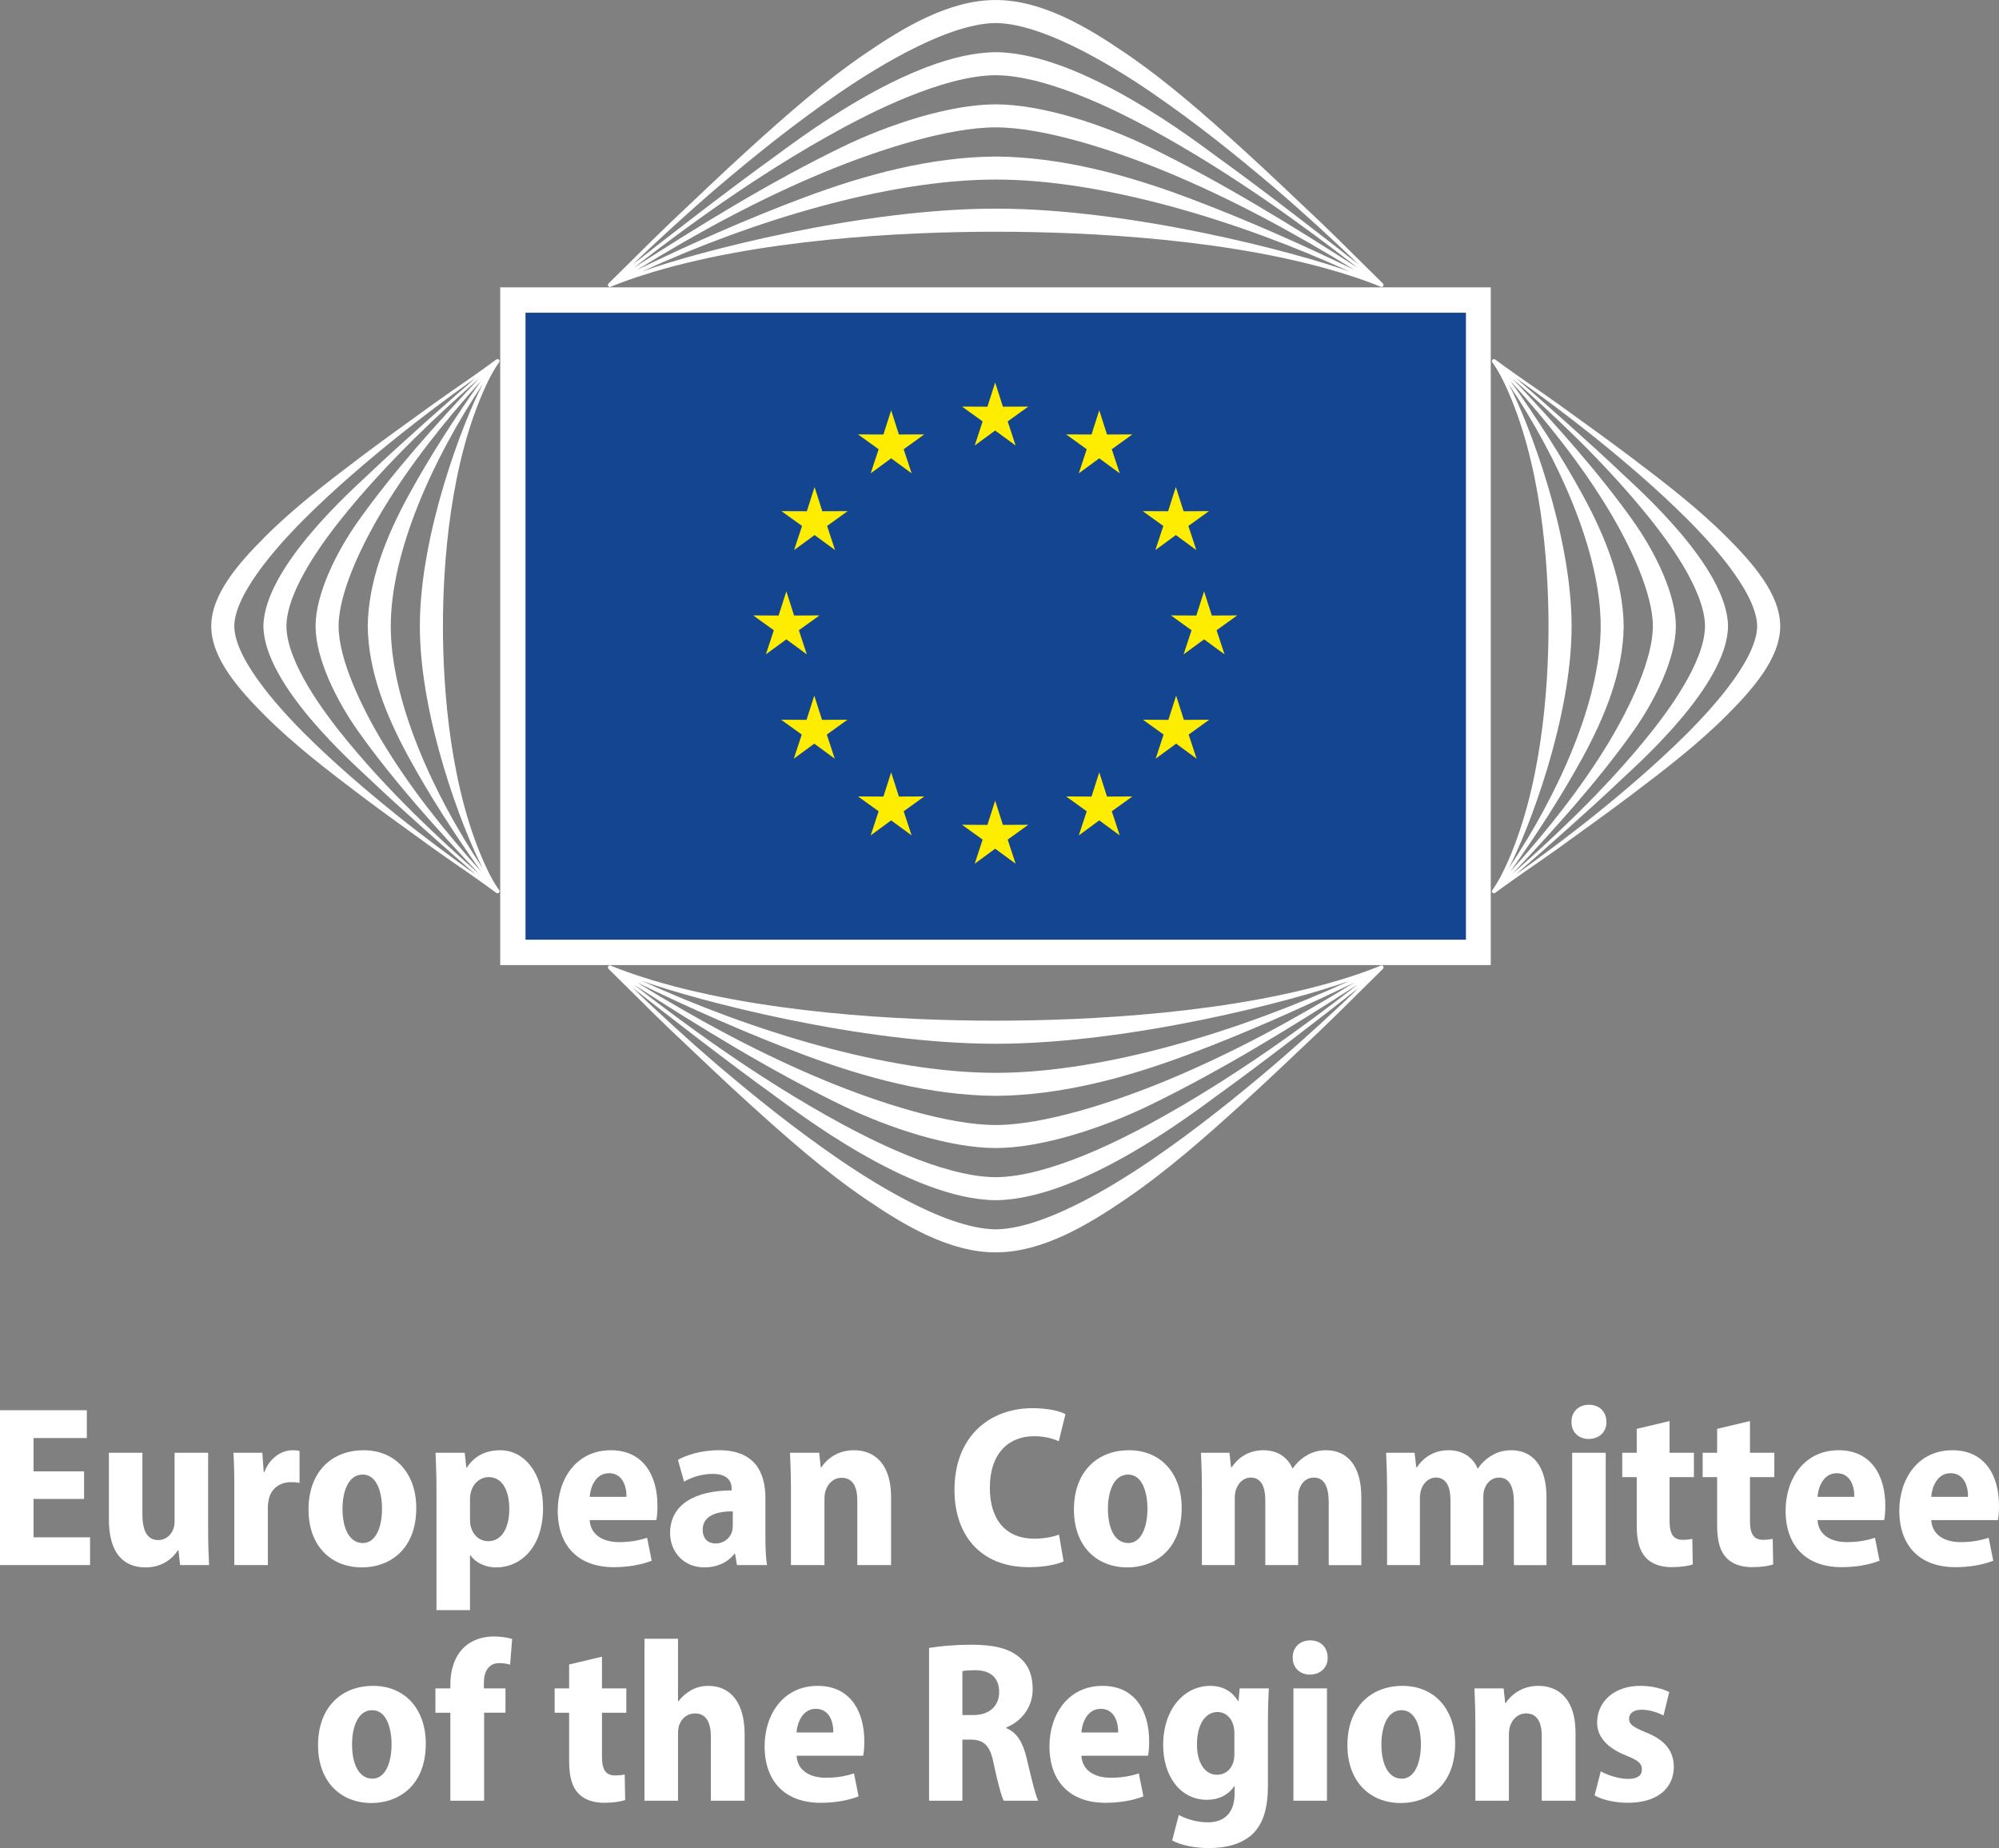
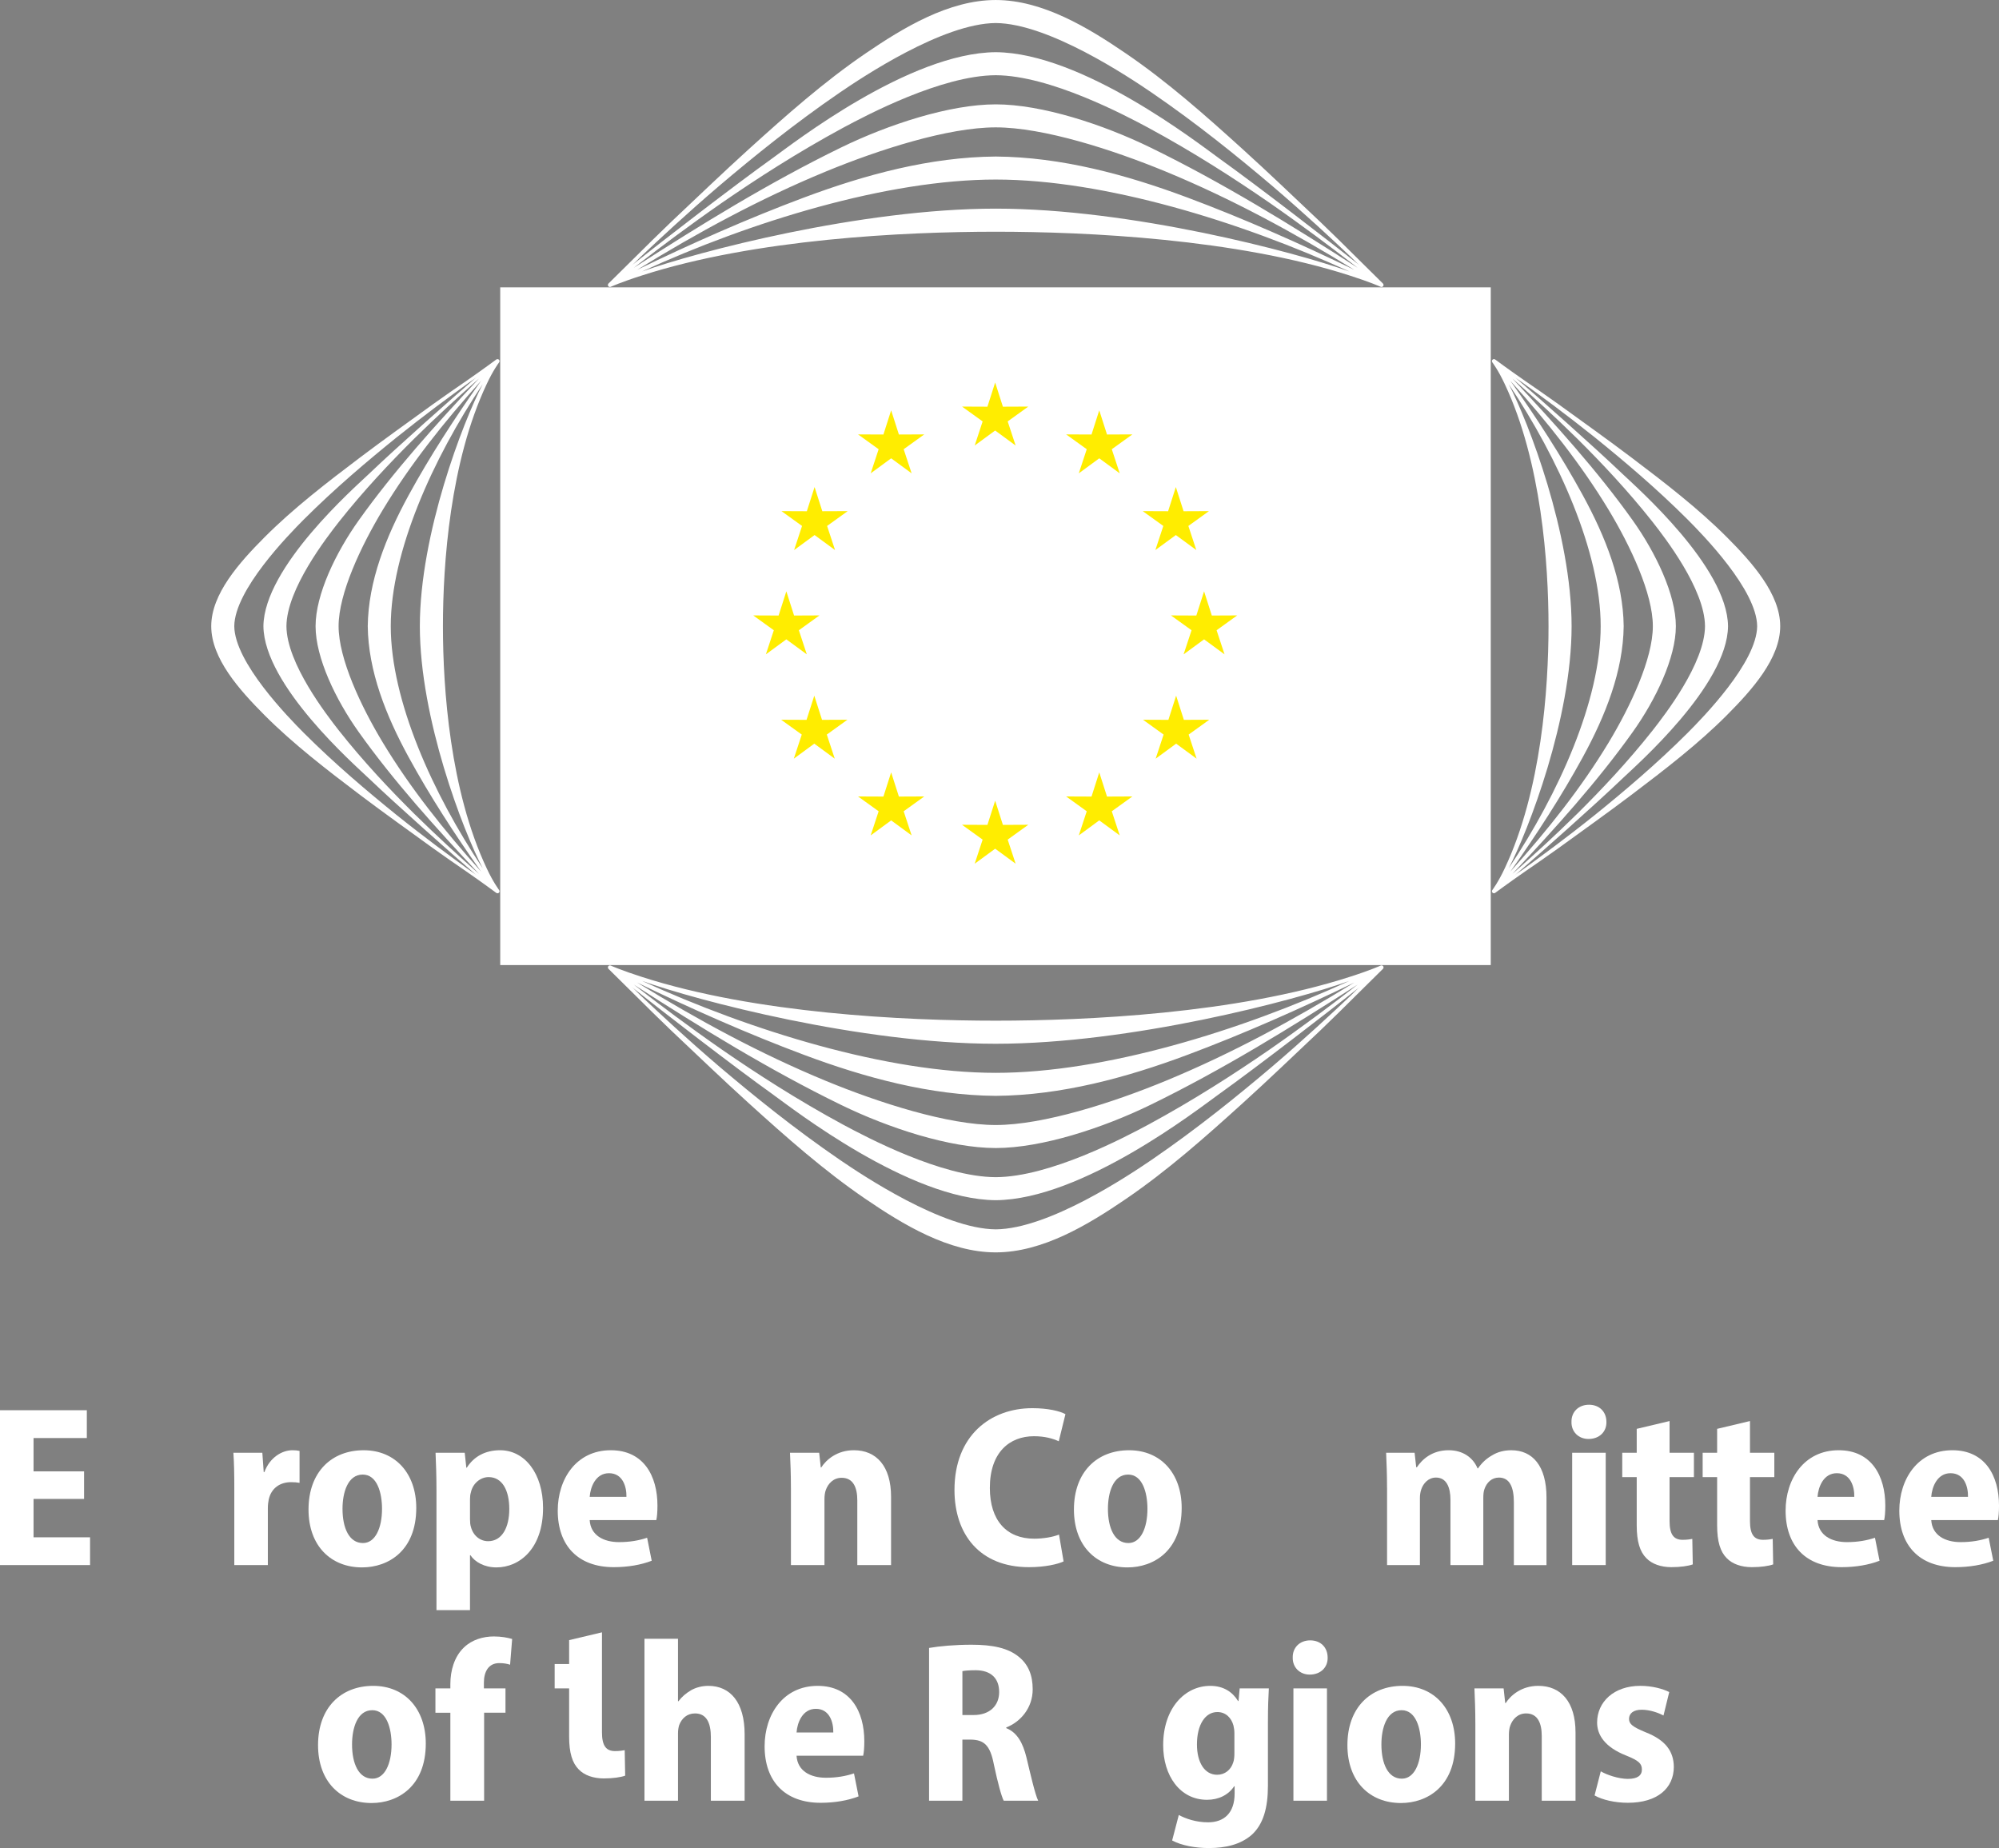
<svg xmlns="http://www.w3.org/2000/svg" id="Layer_2" data-name="Layer 2" viewBox="0 0 194.347 179.66">
  <rect x="0" y="0" width="194.347" height="179.66" fill="#808080" stroke="none" />
  <defs>
    <style>
      .cls-1 {
        fill: #fff;
      }

      .cls-2 {
        fill: #ffed00;
      }

      .cls-3 {
        fill: #144591;
      }
    </style>
  </defs>
  <g id="Layer_1-2" data-name="Layer 1">
    <g id="EN">
      <g>
        <g>
          <rect class="cls-1" x="48.632" y="27.935" width="96.303" height="65.885" />
-           <rect class="cls-3" x="51.092" y="30.401" width="91.429" height="60.952" />
          <g>
            <polygon class="cls-2" points="96.752 37.187 97.504 39.537 99.972 39.526 97.969 40.968 98.742 43.312 96.752 41.852 94.762 43.312 95.534 40.968 93.531 39.526 95.999 39.537 96.752 37.187" />
            <polygon class="cls-2" points="96.752 77.841 97.504 80.192 99.972 80.181 97.969 81.623 98.742 83.966 96.752 82.507 94.762 83.966 95.534 81.623 93.531 80.181 95.999 80.192 96.752 77.841" />
            <polygon class="cls-2" points="86.64 39.89 87.392 42.241 89.86 42.23 87.857 43.672 88.63 46.015 86.64 44.556 84.65 46.016 85.423 43.672 83.42 42.23 85.888 42.241 86.64 39.89" />
            <polygon class="cls-2" points="79.195 47.349 79.947 49.699 82.415 49.689 80.412 51.13 81.185 53.474 79.195 52.015 77.205 53.474 77.977 51.131 75.975 49.689 78.442 49.7 79.195 47.349" />
            <polygon class="cls-2" points="76.45 57.488 77.202 59.839 79.67 59.828 77.667 61.27 78.44 63.613 76.45 62.154 74.46 63.614 75.232 61.27 73.23 59.828 75.697 59.839 76.45 57.488" />
            <polygon class="cls-2" points="79.167 67.631 79.919 69.981 82.387 69.97 80.384 71.412 81.157 73.756 79.167 72.296 77.177 73.756 77.949 71.412 75.946 69.97 78.414 69.981 79.167 67.631" />
            <polygon class="cls-2" points="86.64 75.088 87.392 77.438 89.86 77.427 87.857 78.869 88.63 81.213 86.64 79.753 84.65 81.213 85.423 78.869 83.42 77.427 85.888 77.438 86.64 75.088" />
            <polygon class="cls-2" points="106.872 39.89 106.12 42.241 103.652 42.23 105.655 43.672 104.882 46.015 106.872 44.556 108.862 46.016 108.09 43.672 110.093 42.23 107.625 42.241 106.872 39.89" />
            <polygon class="cls-2" points="114.318 47.349 113.565 49.699 111.098 49.689 113.1 51.13 112.327 53.474 114.318 52.015 116.308 53.474 115.535 51.131 117.538 49.689 115.07 49.7 114.318 47.349" />
            <polygon class="cls-2" points="117.063 57.488 116.31 59.839 113.842 59.828 115.845 61.27 115.072 63.613 117.063 62.154 119.053 63.614 118.28 61.27 120.283 59.828 117.815 59.839 117.063 57.488" />
            <polygon class="cls-2" points="114.346 67.631 113.593 69.981 111.126 69.97 113.128 71.412 112.355 73.756 114.346 72.296 116.336 73.756 115.563 71.412 117.566 69.97 115.098 69.981 114.346 67.631" />
            <polygon class="cls-2" points="106.872 75.088 106.12 77.438 103.652 77.427 105.655 78.869 104.882 81.213 106.872 79.753 108.862 81.213 108.09 78.869 110.093 77.427 107.625 77.438 106.872 75.088" />
          </g>
        </g>
        <path class="cls-1" d="M134.45,27.561h0s-1.037-1.027-2.833-2.799c-.893-.892-1.984-1.969-3.254-3.186-2.513-2.37-5.003-4.768-7.563-7.087-3.617-3.277-7.294-6.536-11.332-9.291-3.649-2.49-8.097-5.197-12.662-5.197s-9.013,2.707-12.662,5.197c-4.038,2.755-7.715,6.015-11.332,9.291-2.56,2.32-5.05,4.717-7.563,7.087-1.27,1.217-2.36,2.295-3.254,3.186-1.797,1.772-2.833,2.799-2.833,2.799h0c-.038.036-.062.087-.062.143,0,.109.088.197.197.197.03,0,.058-.007.084-.019h0s1.043-.471,3.026-1.101c11.036-3.563,25.543-4.254,34.398-4.254s23.363.691,34.399,4.254c1.982.631,3.026,1.101,3.026,1.101h0c.026.012.054.019.084.019.109,0,.197-.088.197-.197,0-.057-.024-.107-.062-.143ZM96.808,20.282c-13.114,0-29.06,4.203-34.39,6.111,10.594-4.854,23.835-8.938,34.388-8.938s23.794,4.084,34.388,8.938c-5.33-1.908-21.273-6.111-34.386-6.111ZM115.436,19.2c-5.929-2.217-12.264-3.935-18.63-3.983-6.366.048-12.702,1.766-18.63,3.983-5.525,2.066-10.925,4.465-16.234,7.032,5.859-3.61,11.947-6.915,18.313-9.544,5.19-2.143,11.921-4.306,16.551-4.306s11.36,2.163,16.551,4.306c6.366,2.629,12.454,5.934,18.313,9.544-5.309-2.567-10.709-4.966-16.234-7.032ZM111.85,14.343c-4.613-2.249-10.565-4.198-15.044-4.198s-10.431,1.95-15.044,4.198c-6.977,3.401-13.623,7.498-20.145,11.693.214-.167.44-.343.682-.53,1.873-1.447,4.572-3.488,7.905-5.805,3.341-2.303,7.324-4.88,11.785-7.293,2.228-1.192,9.537-5.076,14.817-5.096,5.28.021,12.589,3.904,14.817,5.096,4.461,2.413,8.444,4.99,11.785,7.293,3.333,2.318,6.032,4.358,7.905,5.805.242.187.469.363.682.53-6.523-4.196-13.168-8.292-20.145-11.693ZM118.424,15.318c-1.901-1.361-13.202-10.186-21.618-10.245-8.415.059-19.717,8.884-21.618,10.245-3.916,2.804-10.611,7.976-13.769,10.478.275-.218.52-.498.816-.779,1.83-1.731,4.46-4.19,7.743-6.996,3.295-2.79,7.212-5.972,11.665-9.021,2.222-1.513,10.013-6.727,15.161-6.76,5.148.033,12.94,5.247,15.162,6.76,4.453,3.049,8.37,6.231,11.665,9.021,3.284,2.806,5.914,5.265,7.743,6.996.297.282.542.562.816.779-3.157-2.503-9.853-7.675-13.769-10.478Z" />
        <path class="cls-1" d="M48.53,86.533c-.018-.027-.582-.766-1.213-2.122-3.563-7.55-4.254-17.476-4.254-23.535s.691-15.984,4.254-23.535c.631-1.356,1.195-2.095,1.213-2.122s.027-.051.032-.08c.017-.108-.056-.209-.164-.226-.056-.009-.108.01-.151.039-.043.029-1.177.879-2.949,2.108-.892.611-1.969,1.357-3.186,2.226-2.37,1.719-4.768,3.423-7.087,5.175-3.277,2.474-6.536,4.99-9.291,7.753-2.489,2.496-5.197,5.54-5.197,8.663s2.707,6.166,5.197,8.663c2.755,2.763,6.015,5.279,9.291,7.753,2.32,1.752,4.717,3.455,7.087,5.175,1.217.869,2.295,1.615,3.186,2.226,1.772,1.229,2.906,2.079,2.949,2.108.043.029.095.047.151.039.108-.017.181-.118.164-.226-.005-.03-.014-.053-.032-.08ZM45.554,84.528c-1.731-1.252-4.19-3.051-6.996-5.298-2.79-2.254-5.972-4.934-9.021-7.981-1.513-1.52-6.727-6.851-6.76-10.373.033-3.522,5.247-8.853,6.76-10.373,3.05-3.047,6.231-5.727,9.021-7.981,2.806-2.247,5.265-4.046,6.996-5.298.282-.203.562-.371.779-.559-2.503,2.16-7.674,6.741-10.478,9.42-1.361,1.3-10.186,9.033-10.245,14.79.059,5.758,8.884,13.49,10.245,14.79,2.804,2.679,7.976,7.26,10.478,9.42-.218-.188-.498-.356-.779-.558ZM46.042,84.485c-1.447-1.282-3.488-3.128-5.805-5.409-2.303-2.286-4.88-5.011-7.293-8.063-1.193-1.525-5.076-6.525-5.096-10.137.021-3.612,3.904-8.613,5.096-10.137,2.413-3.052,4.99-5.777,7.293-8.063,2.318-2.28,4.359-4.127,5.805-5.409.187-.165.363-.321.53-.467-4.196,4.463-8.292,9.009-11.693,13.783-2.249,3.156-4.198,7.228-4.198,10.293s1.95,7.137,4.198,10.293c3.401,4.774,7.498,9.32,11.693,13.783-.167-.146-.343-.301-.53-.467ZM37.225,72.199c-2.143-3.551-4.306-8.156-4.306-11.324s2.163-7.773,4.306-11.324c2.629-4.356,5.934-8.521,9.544-12.529-2.567,3.632-4.966,7.326-7.032,11.107-2.217,4.056-3.935,8.391-3.983,12.746.048,4.355,1.766,8.69,3.983,12.746,2.066,3.78,4.465,7.475,7.032,11.107-3.61-4.009-6.915-8.174-9.544-12.53ZM37.991,60.876c0-7.22,4.084-16.279,8.938-23.527-1.908,3.646-6.111,14.554-6.111,23.526s4.203,19.882,6.111,23.528c-4.854-7.248-8.938-16.307-8.938-23.527Z" />
        <path class="cls-1" d="M59.162,94.191h0s1.037,1.027,2.833,2.799c.893.892,1.984,1.969,3.254,3.186,2.513,2.37,5.003,4.768,7.563,7.087,3.617,3.277,7.294,6.536,11.332,9.291,3.649,2.489,8.097,5.197,12.662,5.197s9.013-2.707,12.662-5.197c4.038-2.755,7.715-6.015,11.332-9.291,2.56-2.32,5.051-4.717,7.563-7.087,1.27-1.217,2.36-2.294,3.254-3.186,1.796-1.773,2.833-2.799,2.833-2.799h0c.038-.036.062-.087.062-.143,0-.109-.088-.197-.197-.197-.03,0-.058.007-.084.019h0s-1.043.471-3.026,1.102c-11.036,3.563-25.543,4.254-34.399,4.254s-23.363-.692-34.398-4.254c-1.982-.631-3.026-1.101-3.026-1.101h0c-.026-.012-.054-.019-.084-.019-.109,0-.197.088-.197.197,0,.056.024.107.062.143ZM96.804,101.47c13.114,0,29.06-4.204,34.39-6.111-10.594,4.854-23.835,8.938-34.388,8.938s-23.794-4.084-34.388-8.938c5.329,1.908,21.272,6.111,34.386,6.111ZM78.176,102.551c5.929,2.217,12.264,3.935,18.63,3.983,6.366-.048,12.702-1.766,18.63-3.983,5.525-2.066,10.925-4.465,16.234-7.032-5.859,3.61-11.947,6.915-18.313,9.544-5.19,2.143-11.921,4.306-16.551,4.306s-11.36-2.163-16.551-4.306c-6.366-2.629-12.454-5.934-18.313-9.544,5.309,2.567,10.709,4.966,16.234,7.032ZM81.762,107.409c4.613,2.249,10.565,4.198,15.044,4.198s10.431-1.95,15.044-4.198c6.977-3.401,13.623-7.498,20.145-11.693-.214.167-.44.343-.682.53-1.873,1.447-4.572,3.488-7.905,5.805-3.341,2.303-7.324,4.88-11.785,7.293-2.228,1.193-9.537,5.076-14.817,5.096-5.28-.021-12.588-3.904-14.817-5.096-4.461-2.413-8.445-4.99-11.785-7.293-3.333-2.318-6.032-4.358-7.905-5.805-.242-.187-.469-.363-.682-.53,6.523,4.196,13.168,8.292,20.145,11.693ZM75.188,106.433c1.901,1.361,13.202,10.186,21.618,10.245,8.416-.059,19.717-8.884,21.618-10.245,3.915-2.804,10.611-7.976,13.769-10.478-.275.218-.52.498-.816.779-1.83,1.731-4.46,4.19-7.743,6.996-3.295,2.79-7.212,5.972-11.665,9.021-2.222,1.513-10.013,6.727-15.162,6.76-5.148-.033-12.94-5.247-15.161-6.76-4.453-3.049-8.37-6.231-11.665-9.021-3.284-2.806-5.914-5.265-7.743-6.996-.297-.281-.542-.562-.816-.779,3.158,2.503,9.853,7.675,13.769,10.478Z" />
        <path class="cls-1" d="M167.879,52.213c-2.755-2.763-6.015-5.279-9.291-7.753-2.32-1.752-4.717-3.455-7.087-5.175-1.217-.869-2.295-1.615-3.186-2.226-1.772-1.229-2.906-2.079-2.949-2.108-.043-.029-.095-.047-.151-.039-.108.017-.181.118-.164.226.005.03.014.053.032.08.018.027.582.766,1.213,2.122,3.563,7.55,4.254,17.476,4.254,23.535s-.691,15.984-4.254,23.535c-.631,1.356-1.195,2.095-1.213,2.122-.018.027-.027.051-.032.08-.017.108.056.209.164.226.056.009.108-.01.151-.039.043-.029,1.177-.879,2.949-2.108.892-.611,1.969-1.357,3.186-2.226,2.37-1.719,4.768-3.423,7.087-5.175,3.277-2.474,6.536-4.99,9.291-7.753,2.489-2.496,5.197-5.54,5.197-8.663s-2.707-6.166-5.197-8.663ZM152.794,60.877c0-8.972-4.203-19.882-6.111-23.529,4.854,7.248,8.938,16.307,8.938,23.527s-4.084,16.279-8.938,23.527c1.908-3.646,6.111-14.554,6.111-23.526ZM153.875,73.622c2.217-4.056,3.935-8.391,3.983-12.746-.048-4.355-1.766-8.69-3.983-12.746-2.066-3.78-4.465-7.475-7.032-11.107,3.61,4.009,6.915,8.174,9.544,12.529,2.143,3.551,4.306,8.156,4.306,11.324s-2.163,7.773-4.306,11.324c-2.629,4.356-5.934,8.521-9.544,12.53,2.567-3.632,4.966-7.327,7.032-11.107ZM158.733,71.169c2.249-3.156,4.198-7.228,4.198-10.293s-1.95-7.137-4.198-10.293c-3.401-4.774-7.498-9.32-11.693-13.783.167.146.343.301.53.467,1.447,1.282,3.488,3.128,5.805,5.409,2.303,2.286,4.88,5.011,7.293,8.063,1.193,1.525,5.076,6.525,5.096,10.137-.021,3.612-3.904,8.613-5.096,10.137-2.413,3.052-4.99,5.778-7.293,8.063-2.318,2.28-4.359,4.127-5.805,5.409-.187.166-.363.321-.53.467,4.196-4.463,8.292-9.009,11.693-13.783ZM164.075,71.249c-3.05,3.047-6.231,5.727-9.021,7.981-2.806,2.247-5.265,4.046-6.996,5.298-.282.203-.562.371-.779.558,2.503-2.16,7.674-6.741,10.478-9.42,1.361-1.3,10.186-9.033,10.245-14.79-.059-5.758-8.884-13.49-10.245-14.79-2.804-2.679-7.976-7.26-10.478-9.42.218.188.498.356.779.559,1.731,1.252,4.19,3.051,6.996,5.298,2.79,2.254,5.972,4.934,9.021,7.981,1.513,1.52,6.727,6.851,6.76,10.373-.033,3.522-5.247,8.853-6.76,10.373Z" />
      </g>
      <g>
        <path class="cls-1" d="M8.174,145.719H3.261v3.73h5.495v2.702H0v-15.054h8.442v2.702H3.261v3.239h4.914v2.68Z" />
-         <path class="cls-1" d="M20.235,148.69c0,1.362.044,2.523.089,3.462h-2.814l-.156-1.429h-.067c-.447.692-1.429,1.653-3.127,1.653-2.189,0-3.574-1.429-3.574-4.668v-6.477h3.26v5.986c0,1.564.447,2.501,1.541,2.501.782,0,1.273-.558,1.452-1.049.089-.201.134-.491.134-.782v-6.656h3.261v7.46Z" />
        <path class="cls-1" d="M22.78,144.736c0-1.452-.022-2.546-.089-3.506h2.814l.134,1.877h.067c.536-1.452,1.742-2.122,2.725-2.122.313,0,.469.022.692.067v3.104c-.246-.045-.492-.067-.827-.067-1.072,0-1.921.58-2.167,1.676-.045.224-.089.513-.089.849v5.539h-3.261v-7.416Z" />
        <path class="cls-1" d="M40.47,146.591c0,4.176-2.725,5.785-5.271,5.785-3.015,0-5.204-2.077-5.204-5.628,0-3.641,2.234-5.762,5.36-5.762,3.104,0,5.115,2.277,5.115,5.606ZM33.3,146.68c0,1.876.648,3.328,1.987,3.328,1.206,0,1.854-1.474,1.854-3.328,0-1.586-.492-3.329-1.876-3.329-1.452,0-1.965,1.743-1.965,3.329Z" />
        <path class="cls-1" d="M42.434,144.826c0-1.385-.045-2.568-.089-3.596h2.836l.156,1.452h.045c.692-1.094,1.809-1.697,3.239-1.697,2.39,0,4.176,2.255,4.176,5.606,0,3.953-2.278,5.785-4.534,5.785-1.184,0-2.099-.537-2.524-1.184h-.045v5.338h-3.26v-11.704ZM45.695,147.684c0,.291.022.558.089.759.224.849.894,1.385,1.675,1.385,1.34,0,2.055-1.318,2.055-3.126,0-1.832-.692-3.105-2.01-3.105-.804,0-1.541.625-1.72,1.474-.067.201-.089.446-.089.67v1.943Z" />
        <path class="cls-1" d="M57.33,147.774c.09,1.496,1.362,2.144,2.859,2.144,1.05,0,1.921-.157,2.725-.424l.446,2.234c-1.027.402-2.323.625-3.685.625-3.484,0-5.45-2.099-5.45-5.495,0-3.059,1.787-5.873,5.16-5.873,3.194,0,4.534,2.501,4.534,5.382,0,.648-.045,1.117-.112,1.407h-6.477ZM60.904,145.518c.022-.982-.357-2.3-1.697-2.3-1.295,0-1.809,1.34-1.876,2.3h3.574Z" />
-         <path class="cls-1" d="M71.646,152.152l-.178-1.094h-.067c-.692.87-1.72,1.317-2.926,1.317-2.032,0-3.328-1.541-3.328-3.329,0-2.859,2.546-4.154,5.986-4.154v-.179c0-.67-.357-1.429-1.854-1.429-1.05,0-2.077.336-2.769.759l-.603-2.122c.715-.402,2.122-.937,3.998-.937,3.529,0,4.511,2.211,4.511,4.667v3.887c0,1.004.045,1.965.157,2.613h-2.926ZM71.244,146.925c-1.541,0-2.926.403-2.926,1.787,0,.937.581,1.34,1.273,1.34.715,0,1.362-.469,1.585-1.161.045-.157.067-.358.067-.537v-1.429Z" />
        <path class="cls-1" d="M76.895,144.648c0-1.319-.045-2.435-.09-3.418h2.837l.156,1.429h.045c.492-.759,1.541-1.674,3.171-1.674,2.189,0,3.618,1.54,3.618,4.533v6.634h-3.283v-6.298c0-1.25-.402-2.189-1.518-2.189-.804,0-1.318.558-1.541,1.183-.089.224-.134.558-.134.894v6.41h-3.26v-7.504Z" />
        <path class="cls-1" d="M103.405,151.795c-.558.267-1.809.558-3.372.558-4.802,0-7.237-3.217-7.237-7.505,0-5.293,3.506-7.951,7.572-7.951,1.541,0,2.702.291,3.216.582l-.648,2.635c-.581-.268-1.363-.491-2.413-.491-2.367,0-4.288,1.562-4.288,5.025,0,3.193,1.653,4.936,4.311,4.936.871,0,1.831-.157,2.413-.403l.446,2.614Z" />
        <path class="cls-1" d="M114.885,146.591c0,4.176-2.725,5.785-5.271,5.785-3.015,0-5.204-2.077-5.204-5.628,0-3.641,2.234-5.762,5.36-5.762,3.104,0,5.115,2.277,5.115,5.606ZM107.715,146.68c0,1.876.648,3.328,1.988,3.328,1.206,0,1.854-1.474,1.854-3.328,0-1.586-.492-3.329-1.876-3.329-1.452,0-1.965,1.743-1.965,3.329Z" />
-         <path class="cls-1" d="M116.849,144.648c0-1.319-.045-2.435-.089-3.418h2.769l.157,1.407h.067c.492-.737,1.452-1.652,3.083-1.652,1.362,0,2.367.692,2.814,1.764h.045c.357-.536.826-.96,1.34-1.25.536-.336,1.162-.513,1.899-.513,2.055,0,3.417,1.518,3.417,4.578v6.589h-3.171v-6.097c0-1.474-.402-2.413-1.452-2.413-.692,0-1.184.469-1.407,1.116-.089.224-.112.559-.112.849v6.544h-3.194v-6.343c0-1.206-.38-2.167-1.407-2.167-.737,0-1.228.558-1.429,1.139-.089.246-.134.559-.134.849v6.522h-3.194v-7.504Z" />
        <path class="cls-1" d="M134.85,144.648c0-1.319-.045-2.435-.089-3.418h2.769l.157,1.407h.067c.492-.737,1.452-1.652,3.083-1.652,1.362,0,2.367.692,2.814,1.764h.045c.358-.536.827-.96,1.34-1.25.537-.336,1.162-.513,1.899-.513,2.055,0,3.417,1.518,3.417,4.578v6.589h-3.171v-6.097c0-1.474-.403-2.413-1.452-2.413-.693,0-1.184.469-1.407,1.116-.089.224-.112.559-.112.849v6.544h-3.194v-6.343c0-1.206-.38-2.167-1.407-2.167-.737,0-1.228.558-1.429,1.139-.089.246-.134.559-.134.849v6.522h-3.194v-7.504Z" />
        <path class="cls-1" d="M156.179,138.237c.022.938-.67,1.653-1.743,1.653-.983,0-1.675-.715-1.653-1.653-.022-.982.692-1.674,1.698-1.674,1.028,0,1.698.692,1.698,1.674ZM152.85,152.152v-10.922h3.261v10.922h-3.261Z" />
        <path class="cls-1" d="M162.319,138.148v3.081h2.368v2.368h-2.368v4.266c0,1.318.403,1.831,1.273,1.831.403,0,.715-.045.938-.088l.045,2.478c-.446.157-1.183.268-2.077.268-1.028,0-1.899-.313-2.435-.871-.625-.625-.937-1.608-.937-3.194v-4.69h-1.407v-2.368h1.407v-2.322l3.193-.759Z" />
        <path class="cls-1" d="M170.136,138.148v3.081h2.368v2.368h-2.368v4.266c0,1.318.403,1.831,1.273,1.831.403,0,.715-.045.938-.088l.045,2.478c-.446.157-1.183.268-2.077.268-1.028,0-1.898-.313-2.435-.871-.625-.625-.937-1.608-.937-3.194v-4.69h-1.407v-2.368h1.407v-2.322l3.193-.759Z" />
        <path class="cls-1" d="M176.704,147.774c.089,1.496,1.362,2.144,2.859,2.144,1.049,0,1.92-.157,2.725-.424l.446,2.234c-1.027.402-2.323.625-3.685.625-3.484,0-5.449-2.099-5.449-5.495,0-3.059,1.786-5.873,5.16-5.873,3.193,0,4.533,2.501,4.533,5.382,0,.648-.044,1.117-.111,1.407h-6.477ZM180.278,145.518c.022-.982-.358-2.3-1.698-2.3-1.295,0-1.809,1.34-1.876,2.3h3.574Z" />
        <path class="cls-1" d="M187.759,147.774c.09,1.496,1.362,2.144,2.859,2.144,1.049,0,1.92-.157,2.725-.424l.446,2.234c-1.027.402-2.323.625-3.685.625-3.484,0-5.449-2.099-5.449-5.495,0-3.059,1.786-5.873,5.16-5.873,3.193,0,4.533,2.501,4.533,5.382,0,.648-.044,1.117-.111,1.407h-6.477ZM191.333,145.518c.022-.982-.358-2.3-1.698-2.3-1.295,0-1.809,1.34-1.876,2.3h3.574Z" />
        <path class="cls-1" d="M41.396,169.497c0,4.176-2.725,5.785-5.271,5.785-3.015,0-5.204-2.077-5.204-5.628,0-3.641,2.234-5.762,5.36-5.762,3.104,0,5.115,2.277,5.115,5.606ZM34.227,169.587c0,1.876.648,3.328,1.987,3.328,1.206,0,1.854-1.474,1.854-3.328,0-1.586-.492-3.329-1.876-3.329-1.452,0-1.965,1.743-1.965,3.329Z" />
        <path class="cls-1" d="M43.785,175.058v-8.554h-1.452v-2.368h1.452v-.424c0-1.295.38-2.658,1.318-3.551.781-.759,1.876-1.073,2.904-1.073.737,0,1.318.112,1.786.246l-.201,2.502c-.268-.089-.603-.157-1.05-.157-1.072,0-1.496.87-1.496,1.898v.558h2.099v2.368h-2.077v8.554h-3.283Z" />
-         <path class="cls-1" d="M58.525,161.055v3.081h2.368v2.368h-2.368v4.266c0,1.318.402,1.831,1.273,1.831.402,0,.715-.045.938-.088l.045,2.478c-.447.157-1.184.268-2.077.268-1.027,0-1.899-.313-2.434-.871-.626-.625-.938-1.608-.938-3.194v-4.69h-1.407v-2.368h1.407v-2.322l3.194-.759Z" />
+         <path class="cls-1" d="M58.525,161.055v3.081h2.368h-2.368v4.266c0,1.318.402,1.831,1.273,1.831.402,0,.715-.045.938-.088l.045,2.478c-.447.157-1.184.268-2.077.268-1.027,0-1.899-.313-2.434-.871-.626-.625-.938-1.608-.938-3.194v-4.69h-1.407v-2.368h1.407v-2.322l3.194-.759Z" />
        <path class="cls-1" d="M62.656,159.312h3.261v6.076h.045c.335-.447.737-.782,1.229-1.073.469-.268,1.072-.424,1.675-.424,2.122,0,3.529,1.585,3.529,4.712v6.455h-3.283v-6.186c0-1.34-.402-2.301-1.541-2.301-.782,0-1.296.491-1.541,1.139-.067.201-.112.514-.112.782v6.567h-3.261v-15.746Z" />
        <path class="cls-1" d="M77.442,170.681c.089,1.496,1.362,2.144,2.859,2.144,1.05,0,1.921-.157,2.725-.424l.446,2.234c-1.027.402-2.322.625-3.685.625-3.484,0-5.45-2.099-5.45-5.495,0-3.059,1.787-5.873,5.159-5.873,3.194,0,4.534,2.501,4.534,5.382,0,.648-.045,1.117-.112,1.407h-6.477ZM81.015,168.425c.022-.982-.357-2.3-1.697-2.3-1.295,0-1.809,1.34-1.876,2.3h3.574Z" />
        <path class="cls-1" d="M90.328,160.206c1.027-.179,2.524-.313,4.132-.313,2.033,0,3.552.313,4.601,1.184.915.737,1.34,1.786,1.34,3.149,0,1.81-1.184,3.172-2.569,3.708v.067c1.05.424,1.608,1.407,1.965,2.859.402,1.697.849,3.618,1.139,4.199h-3.35c-.224-.424-.581-1.743-.961-3.529-.357-1.876-.96-2.39-2.233-2.413h-.827v5.941h-3.239v-14.852ZM93.567,166.728h1.094c1.563,0,2.479-.916,2.479-2.234,0-1.34-.804-2.122-2.301-2.122-.648,0-1.072.045-1.273.089v4.266Z" />
-         <path class="cls-1" d="M105.135,170.681c.089,1.496,1.362,2.144,2.859,2.144,1.05,0,1.921-.157,2.725-.424l.446,2.234c-1.027.402-2.322.625-3.685.625-3.484,0-5.45-2.099-5.45-5.495,0-3.059,1.787-5.873,5.159-5.873,3.194,0,4.534,2.501,4.534,5.382,0,.648-.045,1.117-.112,1.407h-6.477ZM108.709,168.425c.022-.982-.357-2.3-1.697-2.3-1.295,0-1.809,1.34-1.876,2.3h3.574Z" />
        <path class="cls-1" d="M123.36,164.136c-.045.782-.089,1.787-.089,3.306v6.142c0,2.167-.446,3.753-1.563,4.779-1.094.961-2.569,1.296-4.176,1.296-1.318,0-2.658-.246-3.574-.737l.648-2.48c.648.358,1.675.715,2.836.715,1.563,0,2.591-.894,2.591-2.814v-.692h-.045c-.559.849-1.519,1.318-2.636,1.318-2.636,0-4.266-2.345-4.266-5.315,0-3.551,2.077-5.762,4.579-5.762,1.296,0,2.167.603,2.703,1.474h.044l.112-1.229h2.837ZM120.01,168.447c0-.245-.045-.491-.089-.692-.201-.759-.759-1.318-1.564-1.318-1.183,0-1.987,1.228-1.987,3.15,0,1.741.737,2.948,1.965,2.948.737,0,1.34-.47,1.564-1.207.09-.245.112-.603.112-.871v-2.01Z" />
        <path class="cls-1" d="M129.077,161.143c.022.938-.67,1.653-1.742,1.653-.983,0-1.675-.715-1.653-1.653-.022-.982.692-1.674,1.697-1.674,1.027,0,1.697.692,1.697,1.674ZM125.749,175.058v-10.922h3.261v10.922h-3.261Z" />
        <path class="cls-1" d="M141.473,169.497c0,4.176-2.725,5.785-5.271,5.785-3.015,0-5.204-2.077-5.204-5.628,0-3.641,2.234-5.762,5.36-5.762,3.104,0,5.115,2.277,5.115,5.606ZM134.303,169.587c0,1.876.648,3.328,1.987,3.328,1.206,0,1.854-1.474,1.854-3.328,0-1.586-.492-3.329-1.876-3.329-1.452,0-1.965,1.743-1.965,3.329Z" />
        <path class="cls-1" d="M143.437,167.554c0-1.319-.045-2.435-.089-3.418h2.836l.157,1.429h.045c.491-.759,1.541-1.674,3.172-1.674,2.189,0,3.618,1.54,3.618,4.533v6.634h-3.284v-6.298c0-1.25-.401-2.189-1.519-2.189-.804,0-1.318.558-1.54,1.183-.09.224-.134.558-.134.894v6.41h-3.262v-7.504Z" />
        <path class="cls-1" d="M155.631,172.199c.559.336,1.72.737,2.636.737.937,0,1.362-.336,1.362-.916s-.336-.871-1.496-1.34c-2.122-.827-2.859-2.032-2.859-3.216,0-2.033,1.652-3.574,4.199-3.574,1.161,0,2.189.29,2.814.603l-.558,2.278c-.47-.246-1.295-.559-2.122-.559-.804,0-1.229.358-1.229.894,0,.513.38.782,1.608,1.295,1.943.759,2.725,1.854,2.747,3.351,0,2.099-1.607,3.506-4.466,3.506-1.274,0-2.502-.291-3.239-.715l.603-2.346Z" />
      </g>
    </g>
  </g>
</svg>